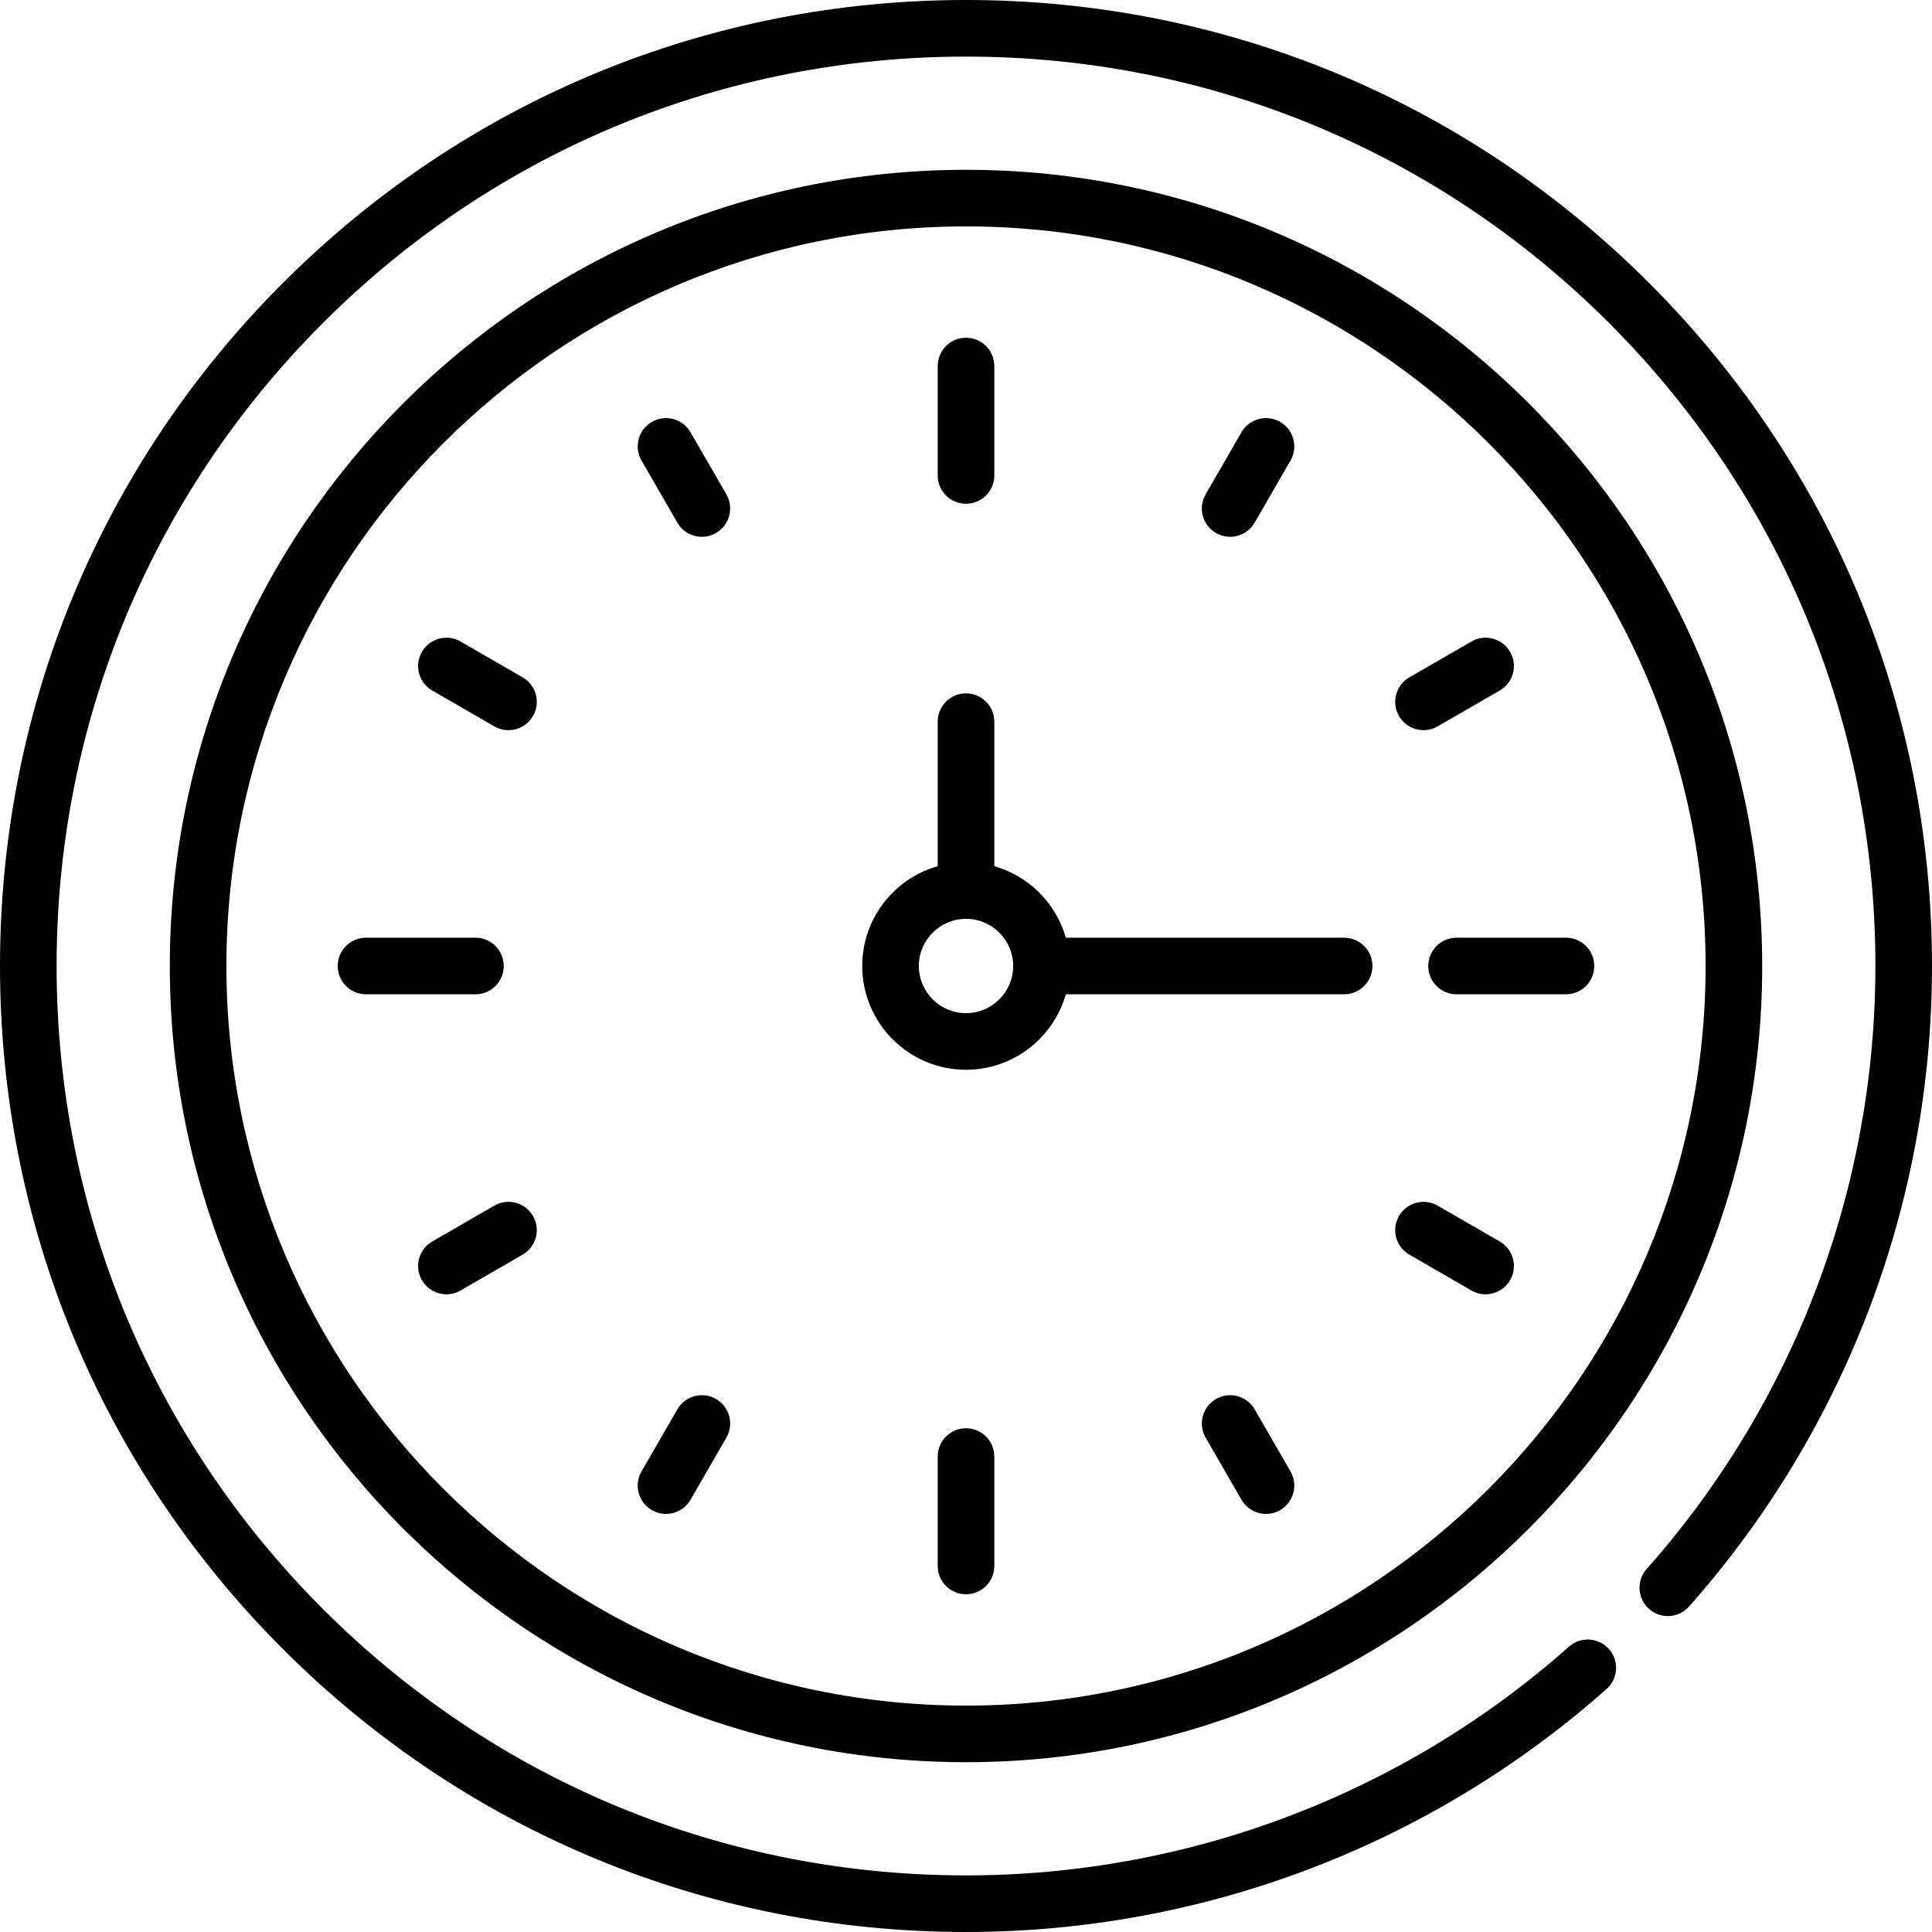
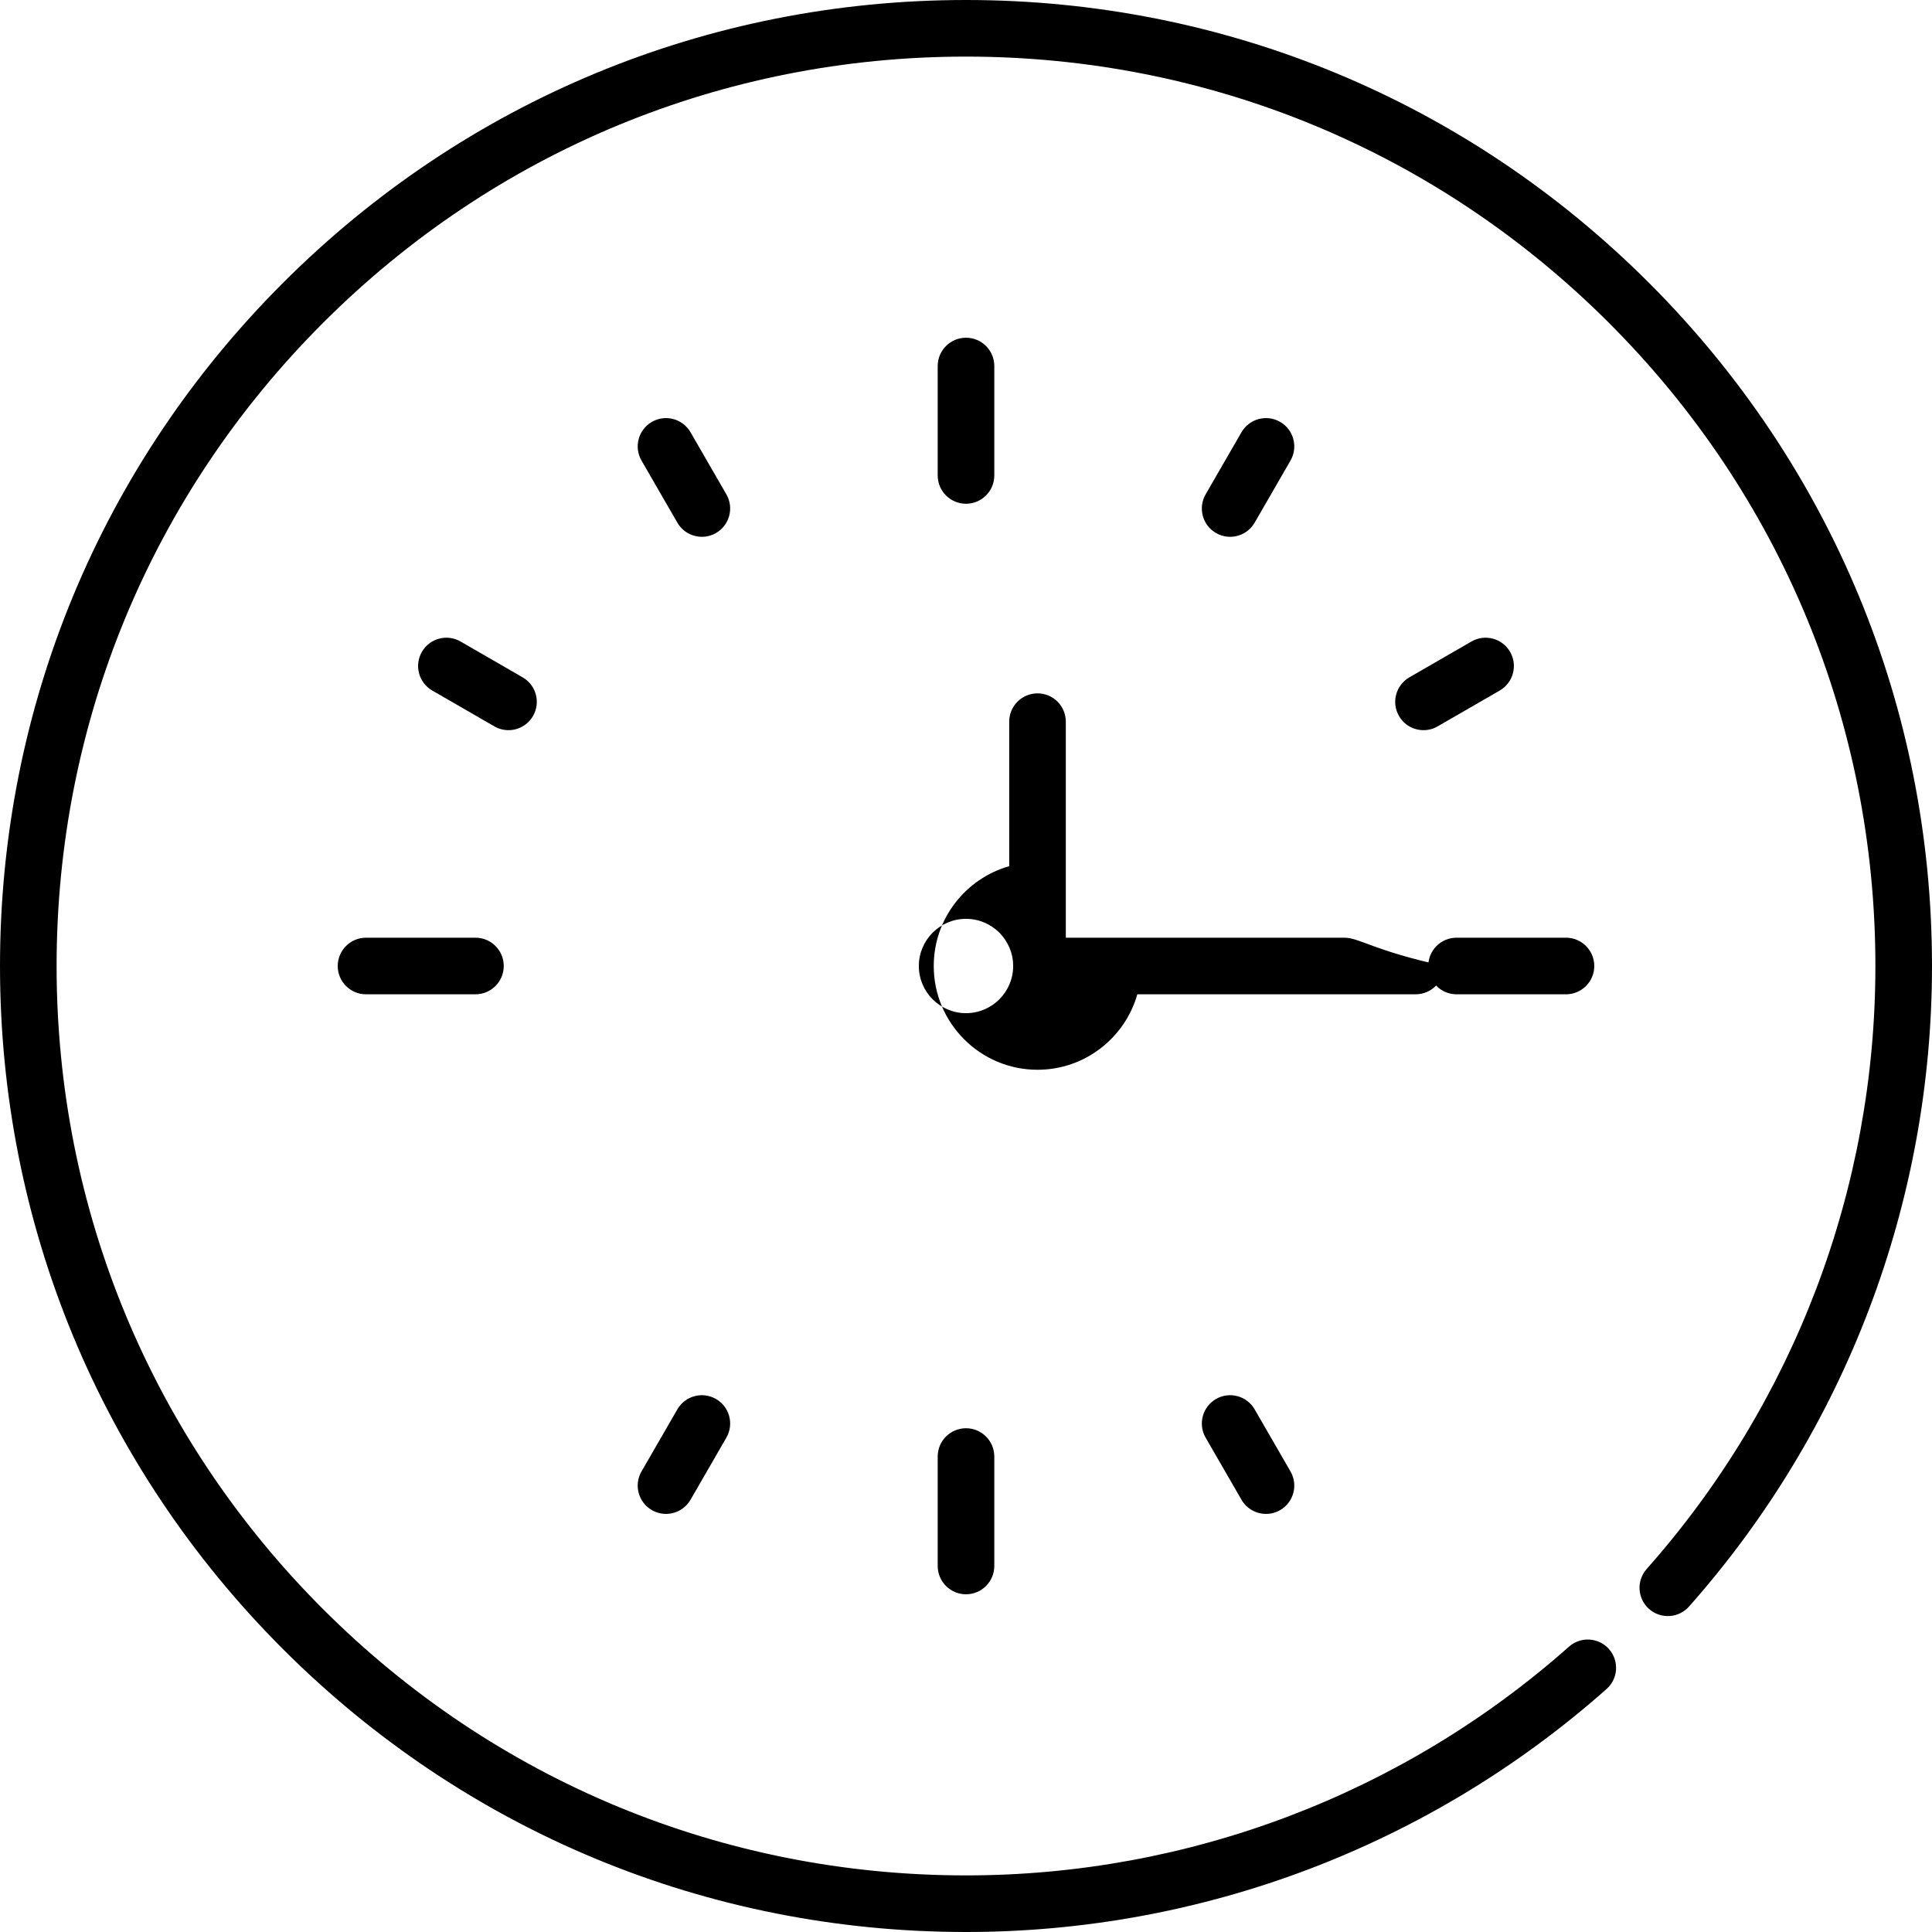
<svg xmlns="http://www.w3.org/2000/svg" version="1.1" id="Capa_1" x="0px" y="0px" viewBox="0 0 512 512" style="enable-background:new 0 0 512 512;" xml:space="preserve">
  <g>
    <g>
      <path d="M256,89.5c-4.142,0-7.5,3.358-7.5,7.5v29c0,4.142,3.358,7.5,7.5,7.5c4.143,0,7.5-3.358,7.5-7.5V97    C263.5,92.858,260.143,89.5,256,89.5z" />
    </g>
  </g>
  <g>
    <g>
      <path d="M256,378.5c-4.142,0-7.5,3.358-7.5,7.5v29c0,4.142,3.358,7.5,7.5,7.5c4.143,0,7.5-3.358,7.5-7.5v-29    C263.5,381.858,260.143,378.5,256,378.5z" />
    </g>
  </g>
  <g>
    <g>
      <path d="M415,248.5h-29c-4.143,0-7.5,3.358-7.5,7.5c0,4.142,3.357,7.5,7.5,7.5h29c4.143,0,7.5-3.358,7.5-7.5    C422.5,251.858,419.143,248.5,415,248.5z" />
    </g>
  </g>
  <g>
    <g>
      <path d="M126,248.5H97c-4.142,0-7.5,3.358-7.5,7.5c0,4.142,3.358,7.5,7.5,7.5h29c4.142,0,7.5-3.358,7.5-7.5    C133.5,251.858,130.142,248.5,126,248.5z" />
    </g>
  </g>
  <g>
    <g>
      <path d="M192.495,131.007l-9.5-16.455c-2.071-3.587-6.658-4.817-10.245-2.745c-3.587,2.071-4.816,6.658-2.745,10.245l9.5,16.455    c1.389,2.406,3.91,3.751,6.502,3.751c1.272,0,2.562-0.324,3.743-1.006C193.337,139.181,194.566,134.594,192.495,131.007z" />
    </g>
  </g>
  <g>
    <g>
      <path d="M341.995,389.949l-9.5-16.455c-2.07-3.587-6.659-4.816-10.245-2.745c-3.587,2.071-4.816,6.658-2.745,10.245l9.5,16.455    c1.389,2.406,3.91,3.751,6.502,3.751c1.272,0,2.563-0.324,3.743-1.006C342.837,398.123,344.066,393.536,341.995,389.949z" />
    </g>
  </g>
  <g>
    <g>
      <path d="M400.193,172.75c-2.07-3.587-6.66-4.816-10.245-2.745l-16.455,9.5c-3.587,2.071-4.816,6.658-2.745,10.245    c1.389,2.406,3.91,3.751,6.502,3.751c1.272,0,2.563-0.324,3.743-1.006l16.455-9.5C401.035,180.924,402.264,176.337,400.193,172.75    z" />
    </g>
  </g>
  <g>
    <g>
-       <path d="M141.251,322.25c-2.071-3.587-6.657-4.816-10.245-2.745l-16.455,9.5c-3.587,2.071-4.816,6.658-2.745,10.245    c1.389,2.406,3.91,3.751,6.502,3.751c1.272,0,2.562-0.324,3.743-1.006l16.455-9.5C142.093,330.424,143.322,325.837,141.251,322.25    z" />
-     </g>
+       </g>
  </g>
  <g>
    <g>
      <path d="M138.506,179.505l-16.455-9.5c-3.587-2.072-8.174-0.842-10.245,2.745c-2.071,3.587-0.842,8.174,2.745,10.245l16.455,9.5    c1.181,0.682,2.471,1.006,3.743,1.006c2.592,0,5.113-1.346,6.502-3.751C143.323,186.163,142.094,181.576,138.506,179.505z" />
    </g>
  </g>
  <g>
    <g>
-       <path d="M397.448,329.005l-16.455-9.5c-3.59-2.072-8.176-0.842-10.245,2.745c-2.071,3.587-0.842,8.174,2.745,10.245l16.455,9.5    c1.182,0.682,2.471,1.006,3.743,1.006c2.592,0,5.113-1.346,6.502-3.751C402.265,335.663,401.035,331.076,397.448,329.005z" />
-     </g>
+       </g>
  </g>
  <g>
    <g>
      <path d="M339.25,111.806c-3.59-2.072-8.175-0.842-10.245,2.745l-9.5,16.455c-2.071,3.588-0.842,8.175,2.745,10.245    c1.182,0.682,2.471,1.006,3.743,1.006c2.592,0,5.113-1.346,6.502-3.751l9.5-16.455    C344.066,118.464,342.837,113.877,339.25,111.806z" />
    </g>
  </g>
  <g>
    <g>
      <path d="M189.75,370.749c-3.587-2.072-8.174-0.842-10.245,2.745l-9.5,16.455c-2.071,3.587-0.842,8.174,2.745,10.245    c1.181,0.682,2.471,1.006,3.743,1.006c2.592,0,5.113-1.346,6.502-3.751l9.5-16.455    C194.566,377.406,193.337,372.819,189.75,370.749z" />
    </g>
  </g>
  <g>
    <g>
-       <path d="M356.208,248.5h-73.756c-2.596-9.142-9.81-16.356-18.952-18.952V191.25c0-4.142-3.357-7.5-7.5-7.5    c-4.142,0-7.5,3.358-7.5,7.5v38.298c-11.528,3.274-20,13.889-20,26.452c0,15.164,12.336,27.5,27.5,27.5    c12.563,0,23.178-8.472,26.452-20h73.756c4.143,0,7.5-3.358,7.5-7.5C363.708,251.858,360.351,248.5,356.208,248.5z M256,268.5    c-6.893,0-12.5-5.607-12.5-12.5s5.607-12.5,12.5-12.5s12.5,5.607,12.5,12.5S262.893,268.5,256,268.5z" />
+       <path d="M356.208,248.5h-73.756V191.25c0-4.142-3.357-7.5-7.5-7.5    c-4.142,0-7.5,3.358-7.5,7.5v38.298c-11.528,3.274-20,13.889-20,26.452c0,15.164,12.336,27.5,27.5,27.5    c12.563,0,23.178-8.472,26.452-20h73.756c4.143,0,7.5-3.358,7.5-7.5C363.708,251.858,360.351,248.5,356.208,248.5z M256,268.5    c-6.893,0-12.5-5.607-12.5-12.5s5.607-12.5,12.5-12.5s12.5,5.607,12.5,12.5S262.893,268.5,256,268.5z" />
    </g>
  </g>
  <g>
    <g>
      <path d="M437.02,74.981C388.667,26.629,324.38,0,256,0S123.333,26.629,74.981,74.981S0,187.62,0,256    s26.629,132.667,74.981,181.019S187.62,512,256,512c62.63,0,122.916-22.87,169.754-64.397c3.1-2.748,3.384-7.488,0.637-10.587    s-7.488-3.385-10.588-0.636C371.711,475.471,314.959,497,256,497c-64.373,0-124.894-25.068-170.413-70.587    C40.068,380.894,15,320.373,15,256c0-64.374,25.068-124.894,70.587-170.413C131.106,40.068,191.627,15,256,15    s124.894,25.068,170.412,70.587C471.932,131.106,497,191.626,497,256c0,58.959-21.529,115.711-60.621,159.803    c-2.748,3.1-2.463,7.839,0.637,10.587c3.1,2.749,7.84,2.462,10.588-0.636C489.13,378.916,512,318.629,512,256    C512,187.62,485.371,123.333,437.02,74.981z" />
    </g>
  </g>
  <g>
    <g>
-       <path d="M256,45C139.654,45,45,139.654,45,256s94.654,211,211,211s211-94.654,211-211S372.346,45,256,45z M256,452    c-108.075,0-196-87.925-196-196S147.925,60,256,60s196,87.925,196,196S364.075,452,256,452z" />
-     </g>
+       </g>
  </g>
  <g>
</g>
  <g>
</g>
  <g>
</g>
  <g>
</g>
  <g>
</g>
  <g>
</g>
  <g>
</g>
  <g>
</g>
  <g>
</g>
  <g>
</g>
  <g>
</g>
  <g>
</g>
  <g>
</g>
  <g>
</g>
  <g>
</g>
</svg>